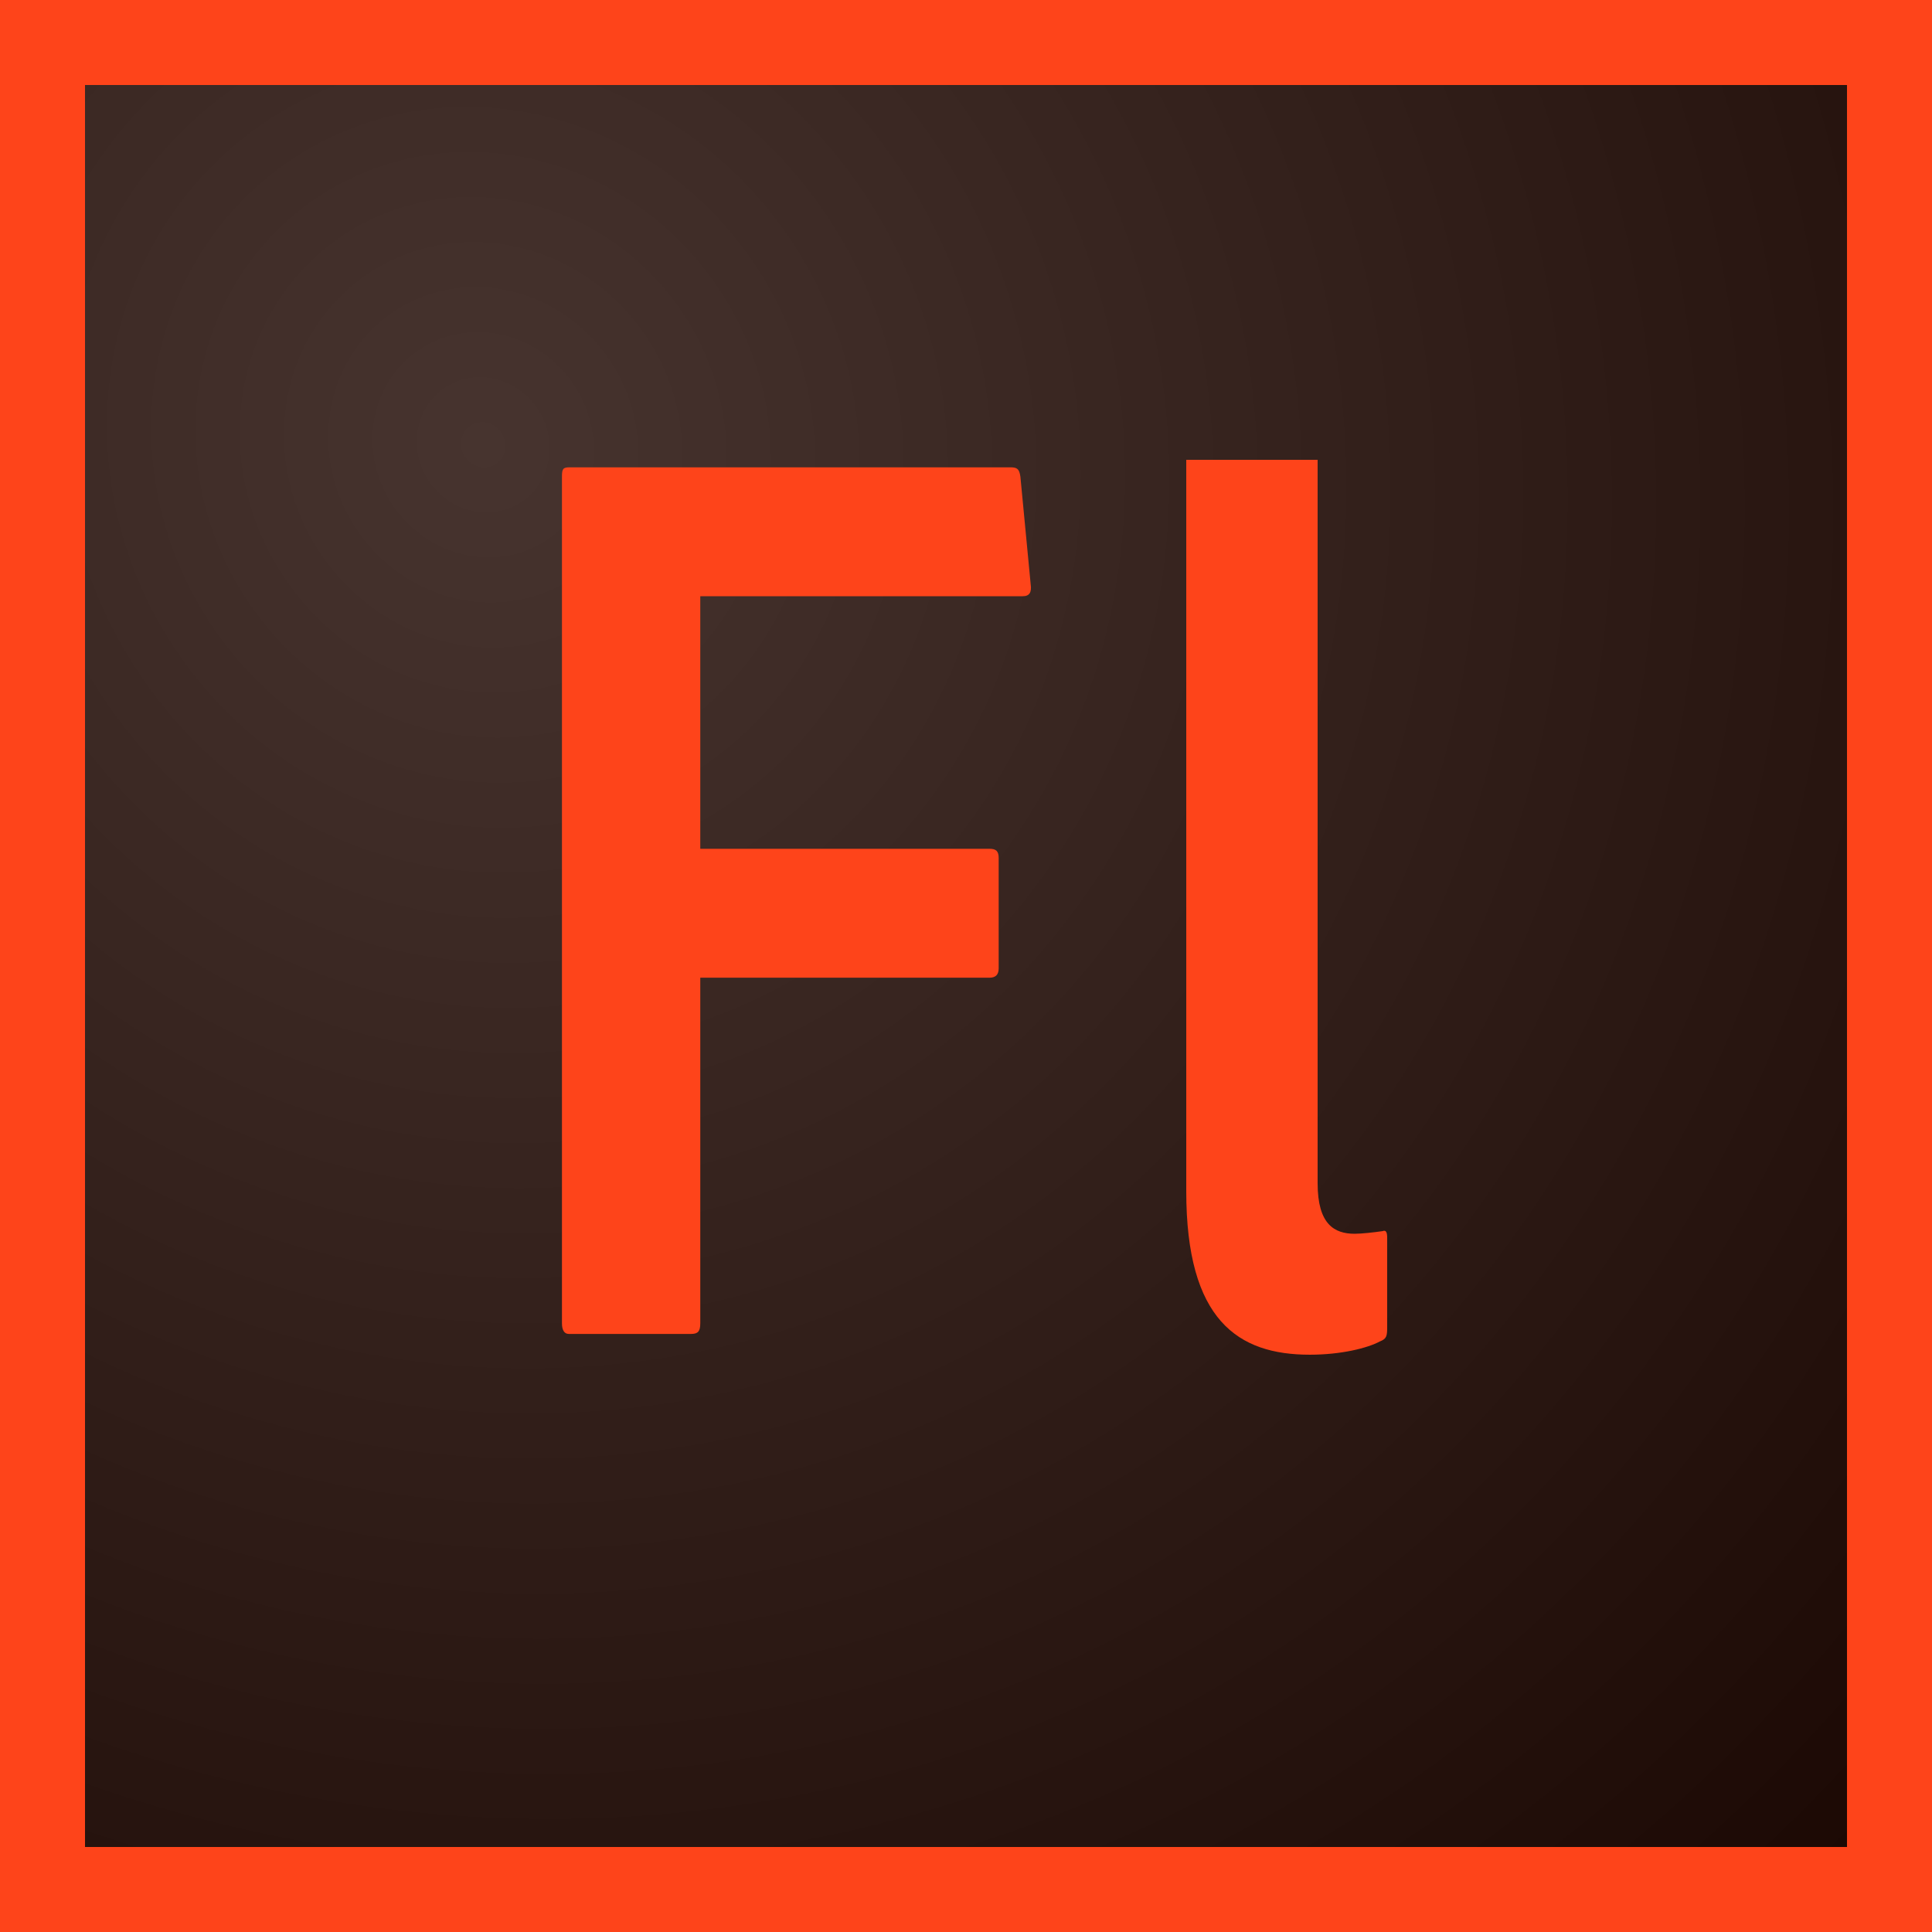
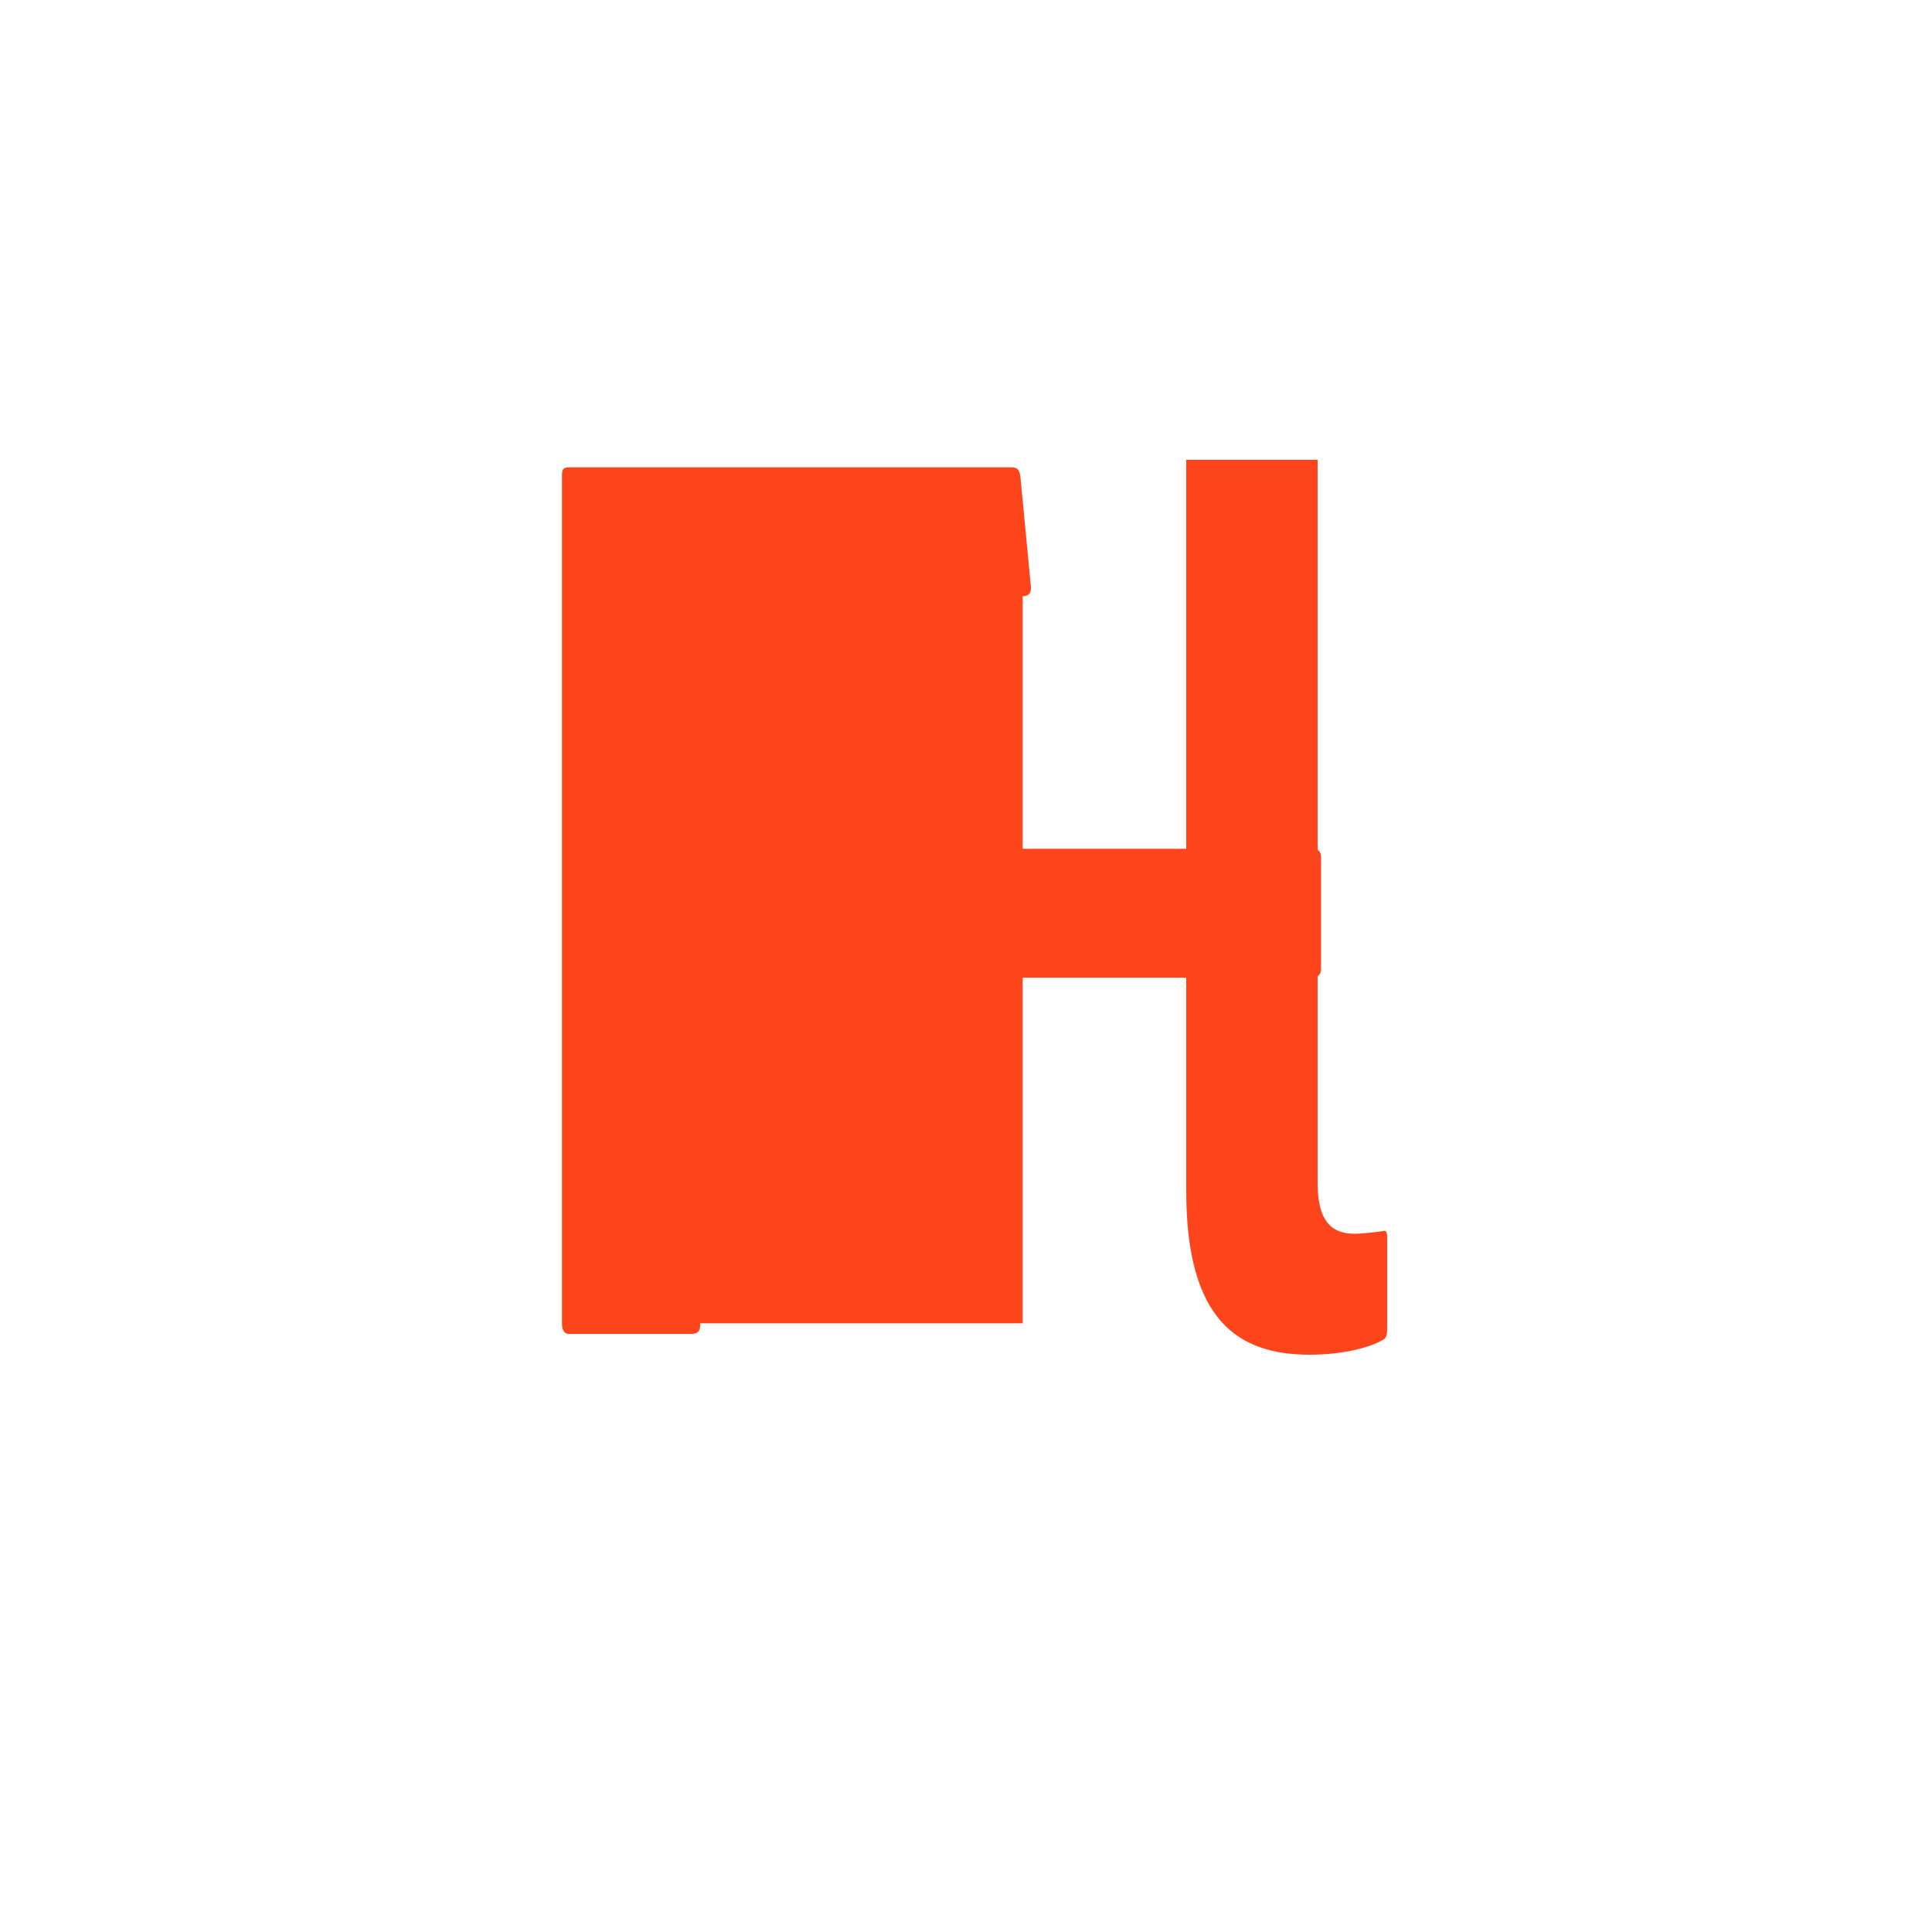
<svg xmlns="http://www.w3.org/2000/svg" xmlns:xlink="http://www.w3.org/1999/xlink" width="176.389mm" height="176.389mm" viewBox="0 0 176.389 176.389" version="1.1" id="svg8">
  <defs id="defs2">
    <linearGradient id="linearGradient1159">
      <stop style="stop-color:#47342f;stop-opacity:1" offset="0" id="stop1155" />
      <stop style="stop-color:#1c0904;stop-opacity:1" offset="1" id="stop1157" />
    </linearGradient>
    <linearGradient id="linearGradient905">
      <stop style="stop-color:#d70a0b;stop-opacity:1" offset="0" id="stop901" />
      <stop style="stop-color:#970505;stop-opacity:1" offset="1" id="stop903" />
    </linearGradient>
    <linearGradient xlink:href="#linearGradient905" id="linearGradient907" x1="141.827" y1="343.94" x2="196.911" y2="403.719" gradientUnits="userSpaceOnUse" gradientTransform="matrix(6.608,0,0,6.615,-629.492,-1735.241)" />
    <linearGradient xlink:href="#linearGradient905" id="linearGradient1000" x1="389.793" y1="1398.323" x2="388.251" y2="2091.79" gradientUnits="userSpaceOnUse" gradientTransform="translate(-31.437,-1130.96)" />
    <path id="SVGID_1_" d="M 45.4,0 H 211 c 25.1,0 45.4,20.3 45.4,45.4 v 159.2 c 0,25.1 -20.3,45.4 -45.4,45.4 H 45.4 C 20.3,250 0,229.7 0,204.6 V 45.4 C 0,20.3 20.3,0 45.4,0 Z" />
    <rect id="SVGID_3_" x="-5.3" y="-5.3" width="267.1" height="260.7" />
-     <rect id="SVGID_5_" x="-5.3" y="-5.3" width="267.1" height="260.7" />
    <radialGradient xlink:href="#linearGradient1159" id="radialGradient1161" cx="273.07" cy="427.369" fx="273.07" fy="427.369" r="80.433" gradientUnits="userSpaceOnUse" gradientTransform="matrix(1.287,1.829,-1.735,1.221,666.695,-581.857)" />
  </defs>
  <g id="layer1" transform="translate(-232.531,-398.807)">
-     <path id="path14" style="fill:#fe441a;fill-opacity:1;fill-rule:nonzero;stroke:none;stroke-width:0.035" d="m 408.92,575.196 h -176.389 v -176.389 h 176.389 v 176.389" />
-     <path id="path16" style="fill:url(#radialGradient1161);fill-opacity:1;fill-rule:nonzero;stroke:none;stroke-width:0.035" d="M 401.159,567.435 H 240.292 V 406.568 h 160.867 v 160.867" />
-     <path id="path18" style="fill:#fe441a;fill-opacity:1;fill-rule:nonzero;stroke:none;stroke-width:0.035" d="m 296.465,519.623 c 0,0.728 -0.208,0.971 -0.835,0.971 h -11.168 c -0.417,0 -0.625,-0.364 -0.625,-0.971 v -77.302 c 0,-0.728 0.104,-0.849 0.73,-0.849 h 40.184 c 0.627,0 0.835,0.121 0.94,0.849 l 0.939,9.829 c 0.105,0.728 -0.104,1.092 -0.73,1.092 h -29.434 v 23.057 h 26.408 c 0.626,0 0.835,0.243 0.835,0.849 v 10.073 c 0,0.606 -0.314,0.849 -0.835,0.849 h -26.408 v 31.552" />
+     <path id="path18" style="fill:#fe441a;fill-opacity:1;fill-rule:nonzero;stroke:none;stroke-width:0.035" d="m 296.465,519.623 c 0,0.728 -0.208,0.971 -0.835,0.971 h -11.168 c -0.417,0 -0.625,-0.364 -0.625,-0.971 v -77.302 c 0,-0.728 0.104,-0.849 0.73,-0.849 h 40.184 c 0.627,0 0.835,0.121 0.94,0.849 l 0.939,9.829 c 0.105,0.728 -0.104,1.092 -0.73,1.092 v 23.057 h 26.408 c 0.626,0 0.835,0.243 0.835,0.849 v 10.073 c 0,0.606 -0.314,0.849 -0.835,0.849 h -26.408 v 31.552" />
    <path id="path20" style="fill:#fe441a;fill-opacity:1;fill-rule:nonzero;stroke:none;stroke-width:0.035" d="m 358.77,511.205 c -0.82,0.121 -1.945,0.243 -2.561,0.243 -1.846,0 -3.381,-0.849 -3.381,-4.612 v -60.705 -4.719 -0.624 h 0.433 c -0.102,0 -0.322,0 -0.744,0 h -10.666 c -0.45,0 -0.679,0 -0.77,0 h -0.247 v 0.624 4.719 61.433 c 0,11.771 4.713,14.926 11.277,14.926 2.871,0 5.277,-0.606 6.405,-1.214 0.615,-0.242 0.662,-0.486 0.662,-1.335 v -8.131 c 0,-0.485 -0.1,-0.728 -0.408,-0.606" />
  </g>
  <style type="text/css" id="style833">
	.st0{fill:#001E36;}
	.st1{fill:#31A8FF;}
</style>
</svg>